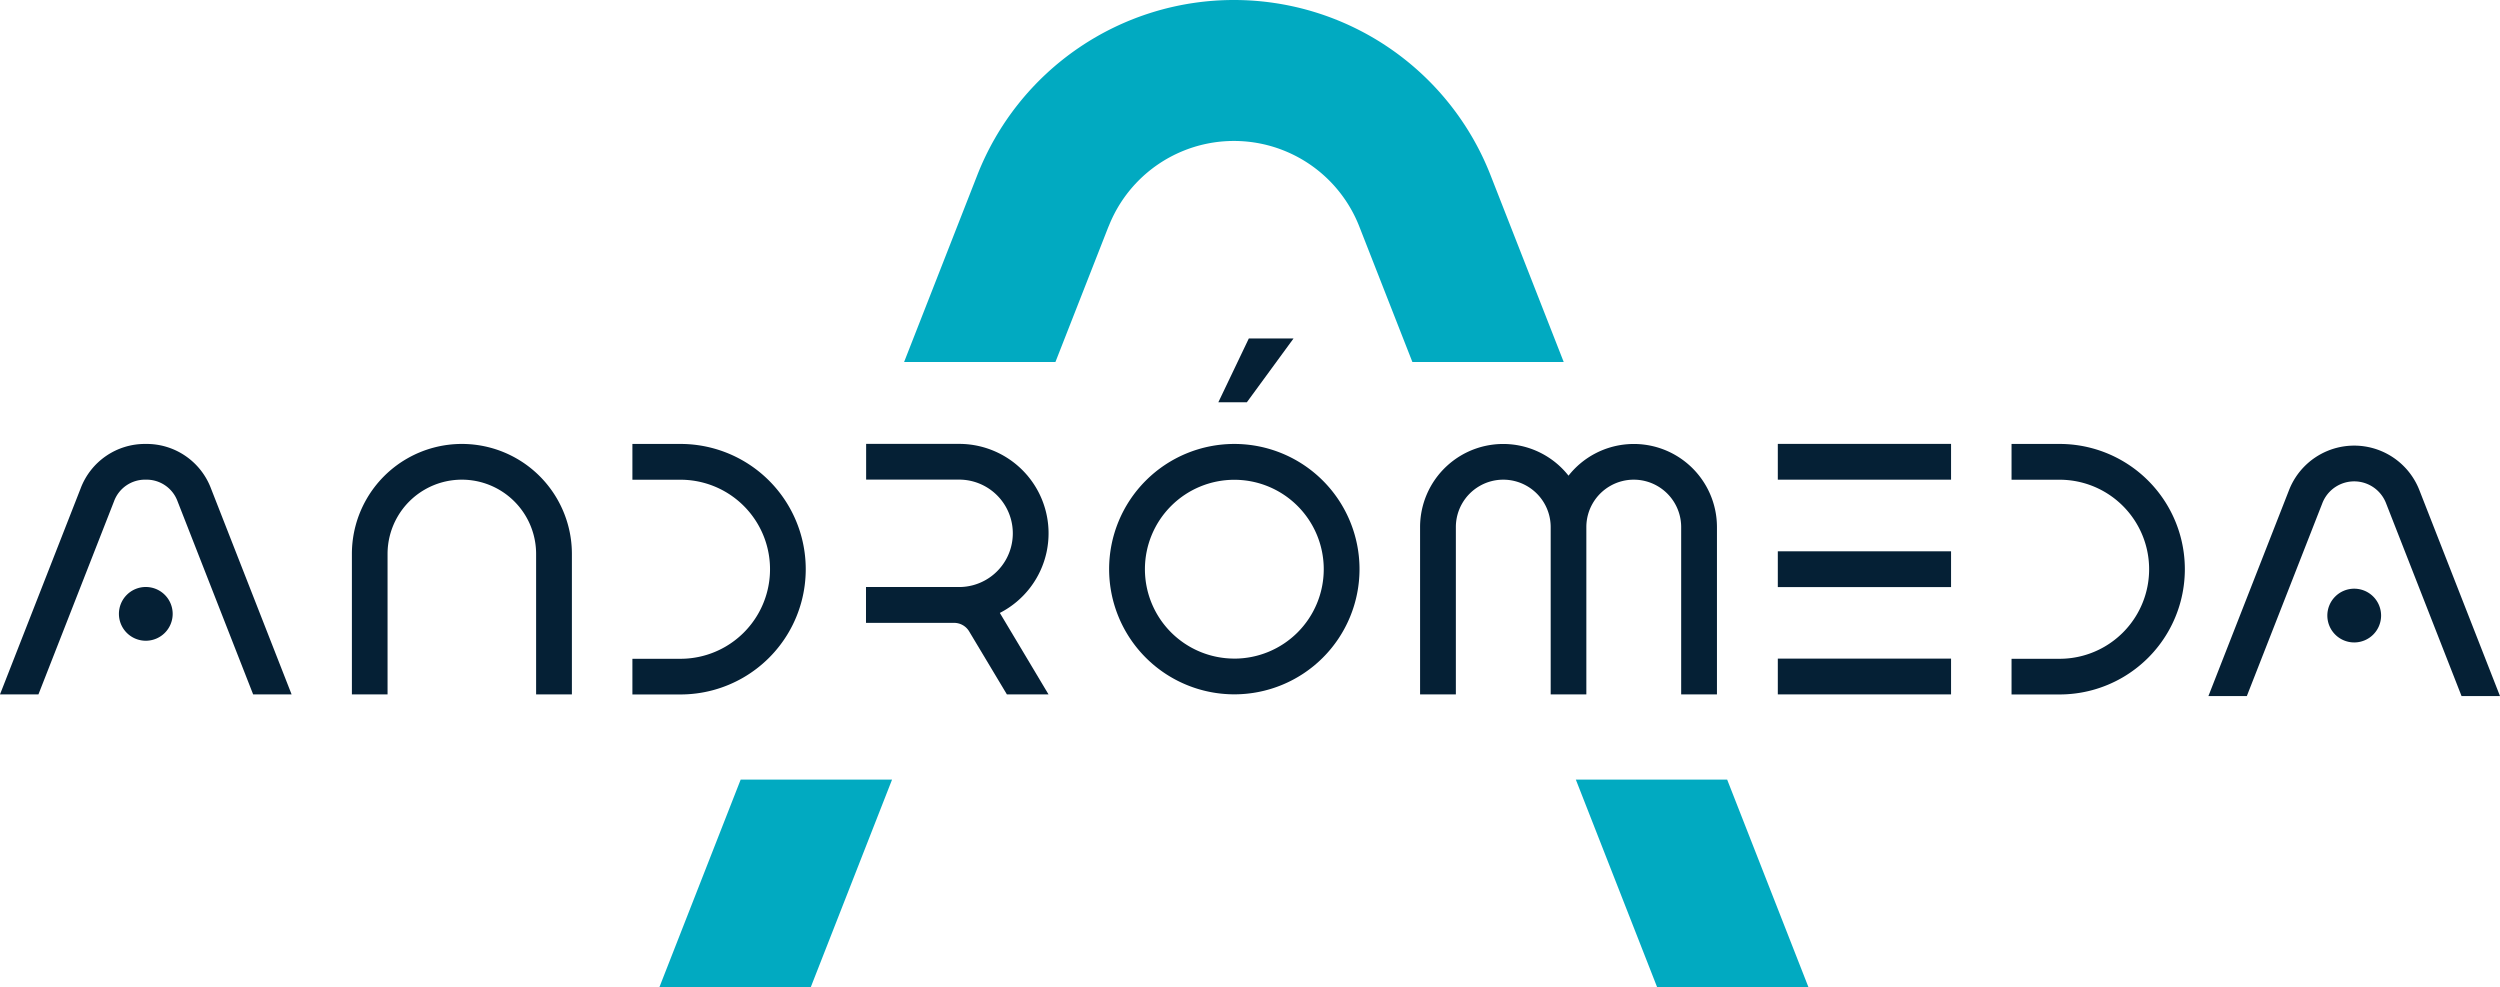
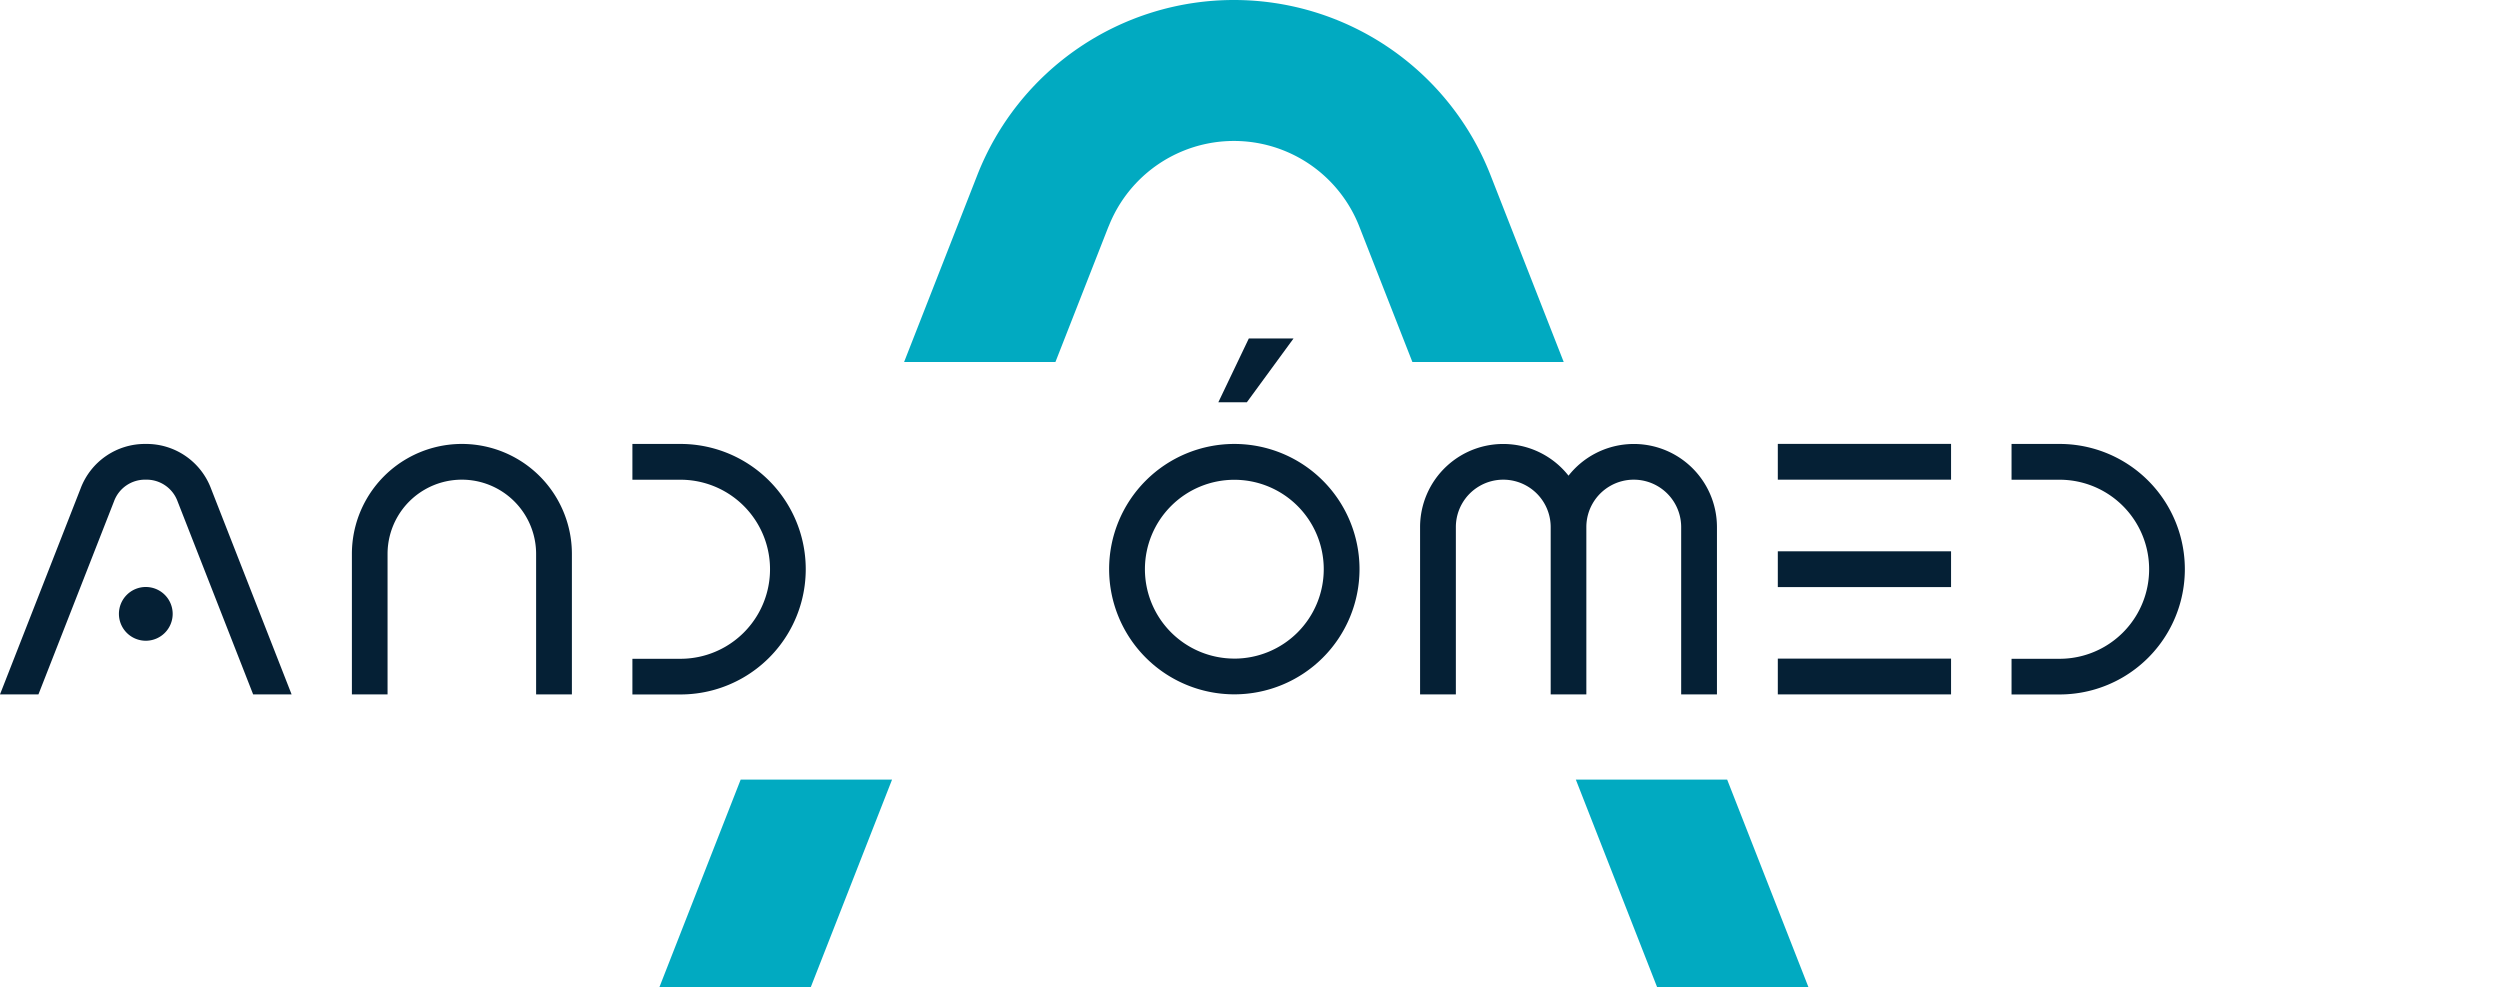
<svg xmlns="http://www.w3.org/2000/svg" id="Capa_1" data-name="Capa 1" width="128" height="50.532" viewBox="0 0 128 50.532">
  <g id="Grupo_7" data-name="Grupo 7">
    <path id="Trazado_1" data-name="Trazado 1" d="M157.511,11.592a6.892,6.892,0,0,1,12.832,0l2.72,6.942h7.748L177.061,8.96a14.109,14.109,0,0,0-26.272,0l-3.75,9.574h7.748l2.72-6.942Z" transform="translate(-100.749)" fill="#01aac1" />
    <path id="Trazado_2" data-name="Trazado 2" d="M260.439,137.4h7.748l-4.159-10.619H256.28Z" transform="translate(-175.598 -86.867)" fill="#01aac1" />
    <path id="Trazado_3" data-name="Trazado 3" d="M107.25,137.4H115l4.159-10.619h-7.751Z" transform="translate(-73.485 -86.867)" fill="#01aac1" />
    <path id="Trazado_4" data-name="Trazado 4" d="M198.14,58.315,199.7,55.05h2.289L199.6,58.315h-1.461Z" transform="translate(-135.761 -37.719)" fill="#052035" />
    <g id="Grupo_6" data-name="Grupo 6" transform="translate(0 22.727)">
      <path id="Trazado_5" data-name="Trazado 5" d="M0,85.023l4.13-10.55A3.517,3.517,0,0,1,7.464,72.2,3.521,3.521,0,0,1,10.8,74.473l4.13,10.55H12.961L9.092,75.14a1.69,1.69,0,0,0-1.628-1.111A1.69,1.69,0,0,0,5.837,75.14L1.968,85.023ZM6.089,80.9a1.376,1.376,0,1,0,1.376-1.376A1.375,1.375,0,0,0,6.089,80.9Z" transform="translate(0 -72.197)" fill="#052035" />
      <path id="Trazado_6" data-name="Trazado 6" d="M57.216,85.023V77.832a5.632,5.632,0,0,1,11.264,0v7.191H66.648V77.832a3.8,3.8,0,0,0-7.606,0v7.191H57.21Z" transform="translate(-39.199 -72.197)" fill="#052035" />
      <path id="Trazado_7" data-name="Trazado 7" d="M102.85,74.029V72.2h2.462a6.413,6.413,0,0,1,0,12.826H102.85V83.2h2.462a4.584,4.584,0,1,0,0-9.168H102.85Z" transform="translate(-70.471 -72.197)" fill="#052035" />
-       <path id="Trazado_8" data-name="Trazado 8" d="M141.769,79.519h3.844a2.748,2.748,0,0,0,0-5.5h-4.76V72.19h4.76a4.578,4.578,0,0,1,2.087,8.654s.006.009.006.013l.885,1.48,1.6,2.679h-2.131L146.133,81.8v-.006l-.009-.009a.894.894,0,0,0-.778-.431h-4.5V79.516h.916Z" transform="translate(-96.507 -72.19)" fill="#052035" />
      <path id="Trazado_9" data-name="Trazado 9" d="M237.637,85.016V76.45a2.427,2.427,0,1,0-4.855,0v8.566H230.95V76.45a4.256,4.256,0,0,1,7.6-2.632,4.256,4.256,0,0,1,7.6,2.632v8.566h-1.832V76.45a2.427,2.427,0,1,0-4.855,0v8.566h-1.832Z" transform="translate(-158.242 -72.19)" fill="#052035" />
      <path id="Trazado_10" data-name="Trazado 10" d="M289.13,72.19H298v1.832H289.13Zm0,5.5H298v1.832H289.13ZM298,85.016H289.13V83.184H298Z" transform="translate(-198.106 -72.19)" fill="#052035" />
      <path id="Trazado_11" data-name="Trazado 11" d="M327.14,74.029V72.2H329.6a6.413,6.413,0,1,1,0,12.826H327.14V83.2H329.6a4.584,4.584,0,1,0,0-9.168H327.14Z" transform="translate(-224.149 -72.197)" fill="#052035" />
-       <path id="Trazado_12" data-name="Trazado 12" d="M359.16,85.293l4.13-10.55a3.582,3.582,0,0,1,6.668,0l4.13,10.55h-1.968l-3.869-9.882a1.748,1.748,0,0,0-3.255,0l-3.869,9.882H359.16Zm6.089-4.121a1.376,1.376,0,1,0,1.376-1.376A1.375,1.375,0,0,0,365.249,81.172Z" transform="translate(-246.089 -72.382)" fill="#052035" />
    </g>
    <path id="Trazado_13" data-name="Trazado 13" d="M186.79,85.02a6.41,6.41,0,1,1,6.41-6.41A6.41,6.41,0,0,1,186.79,85.02Zm0-1.829a4.578,4.578,0,1,0-4.577-4.578A4.578,4.578,0,0,0,186.79,83.19Z" transform="translate(-123.593 -49.47)" fill="#052035" />
  </g>
</svg>